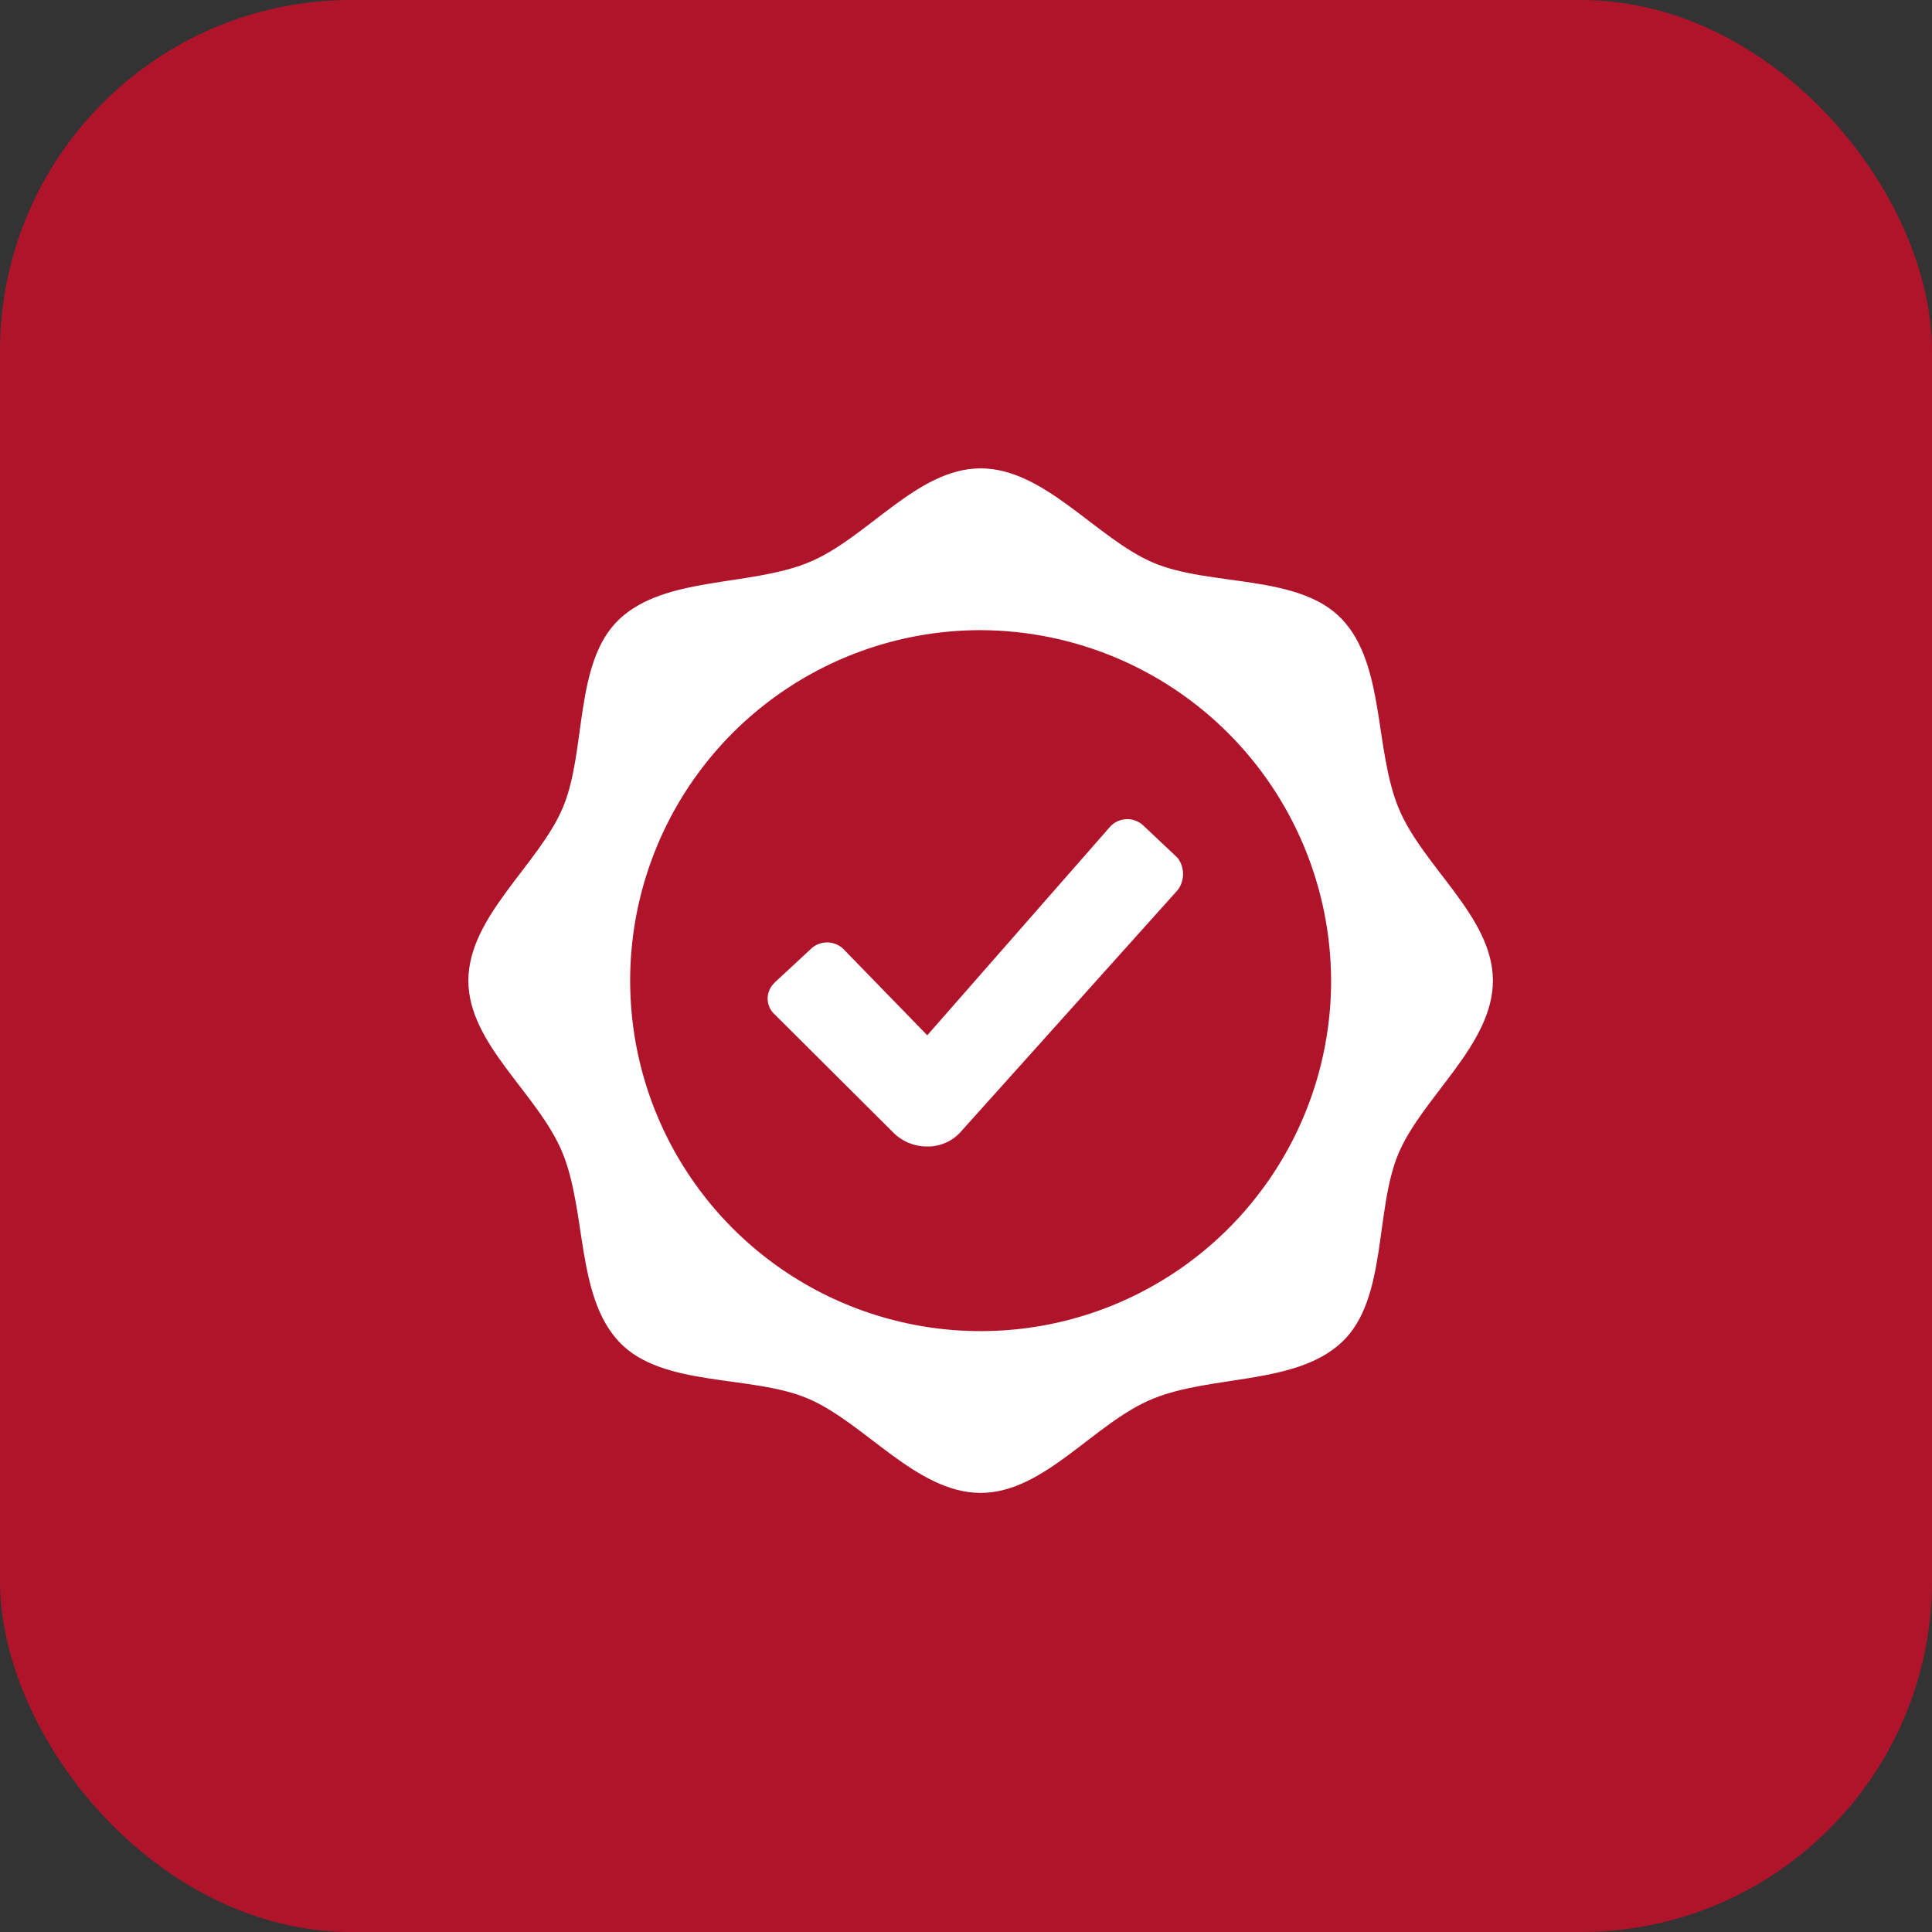
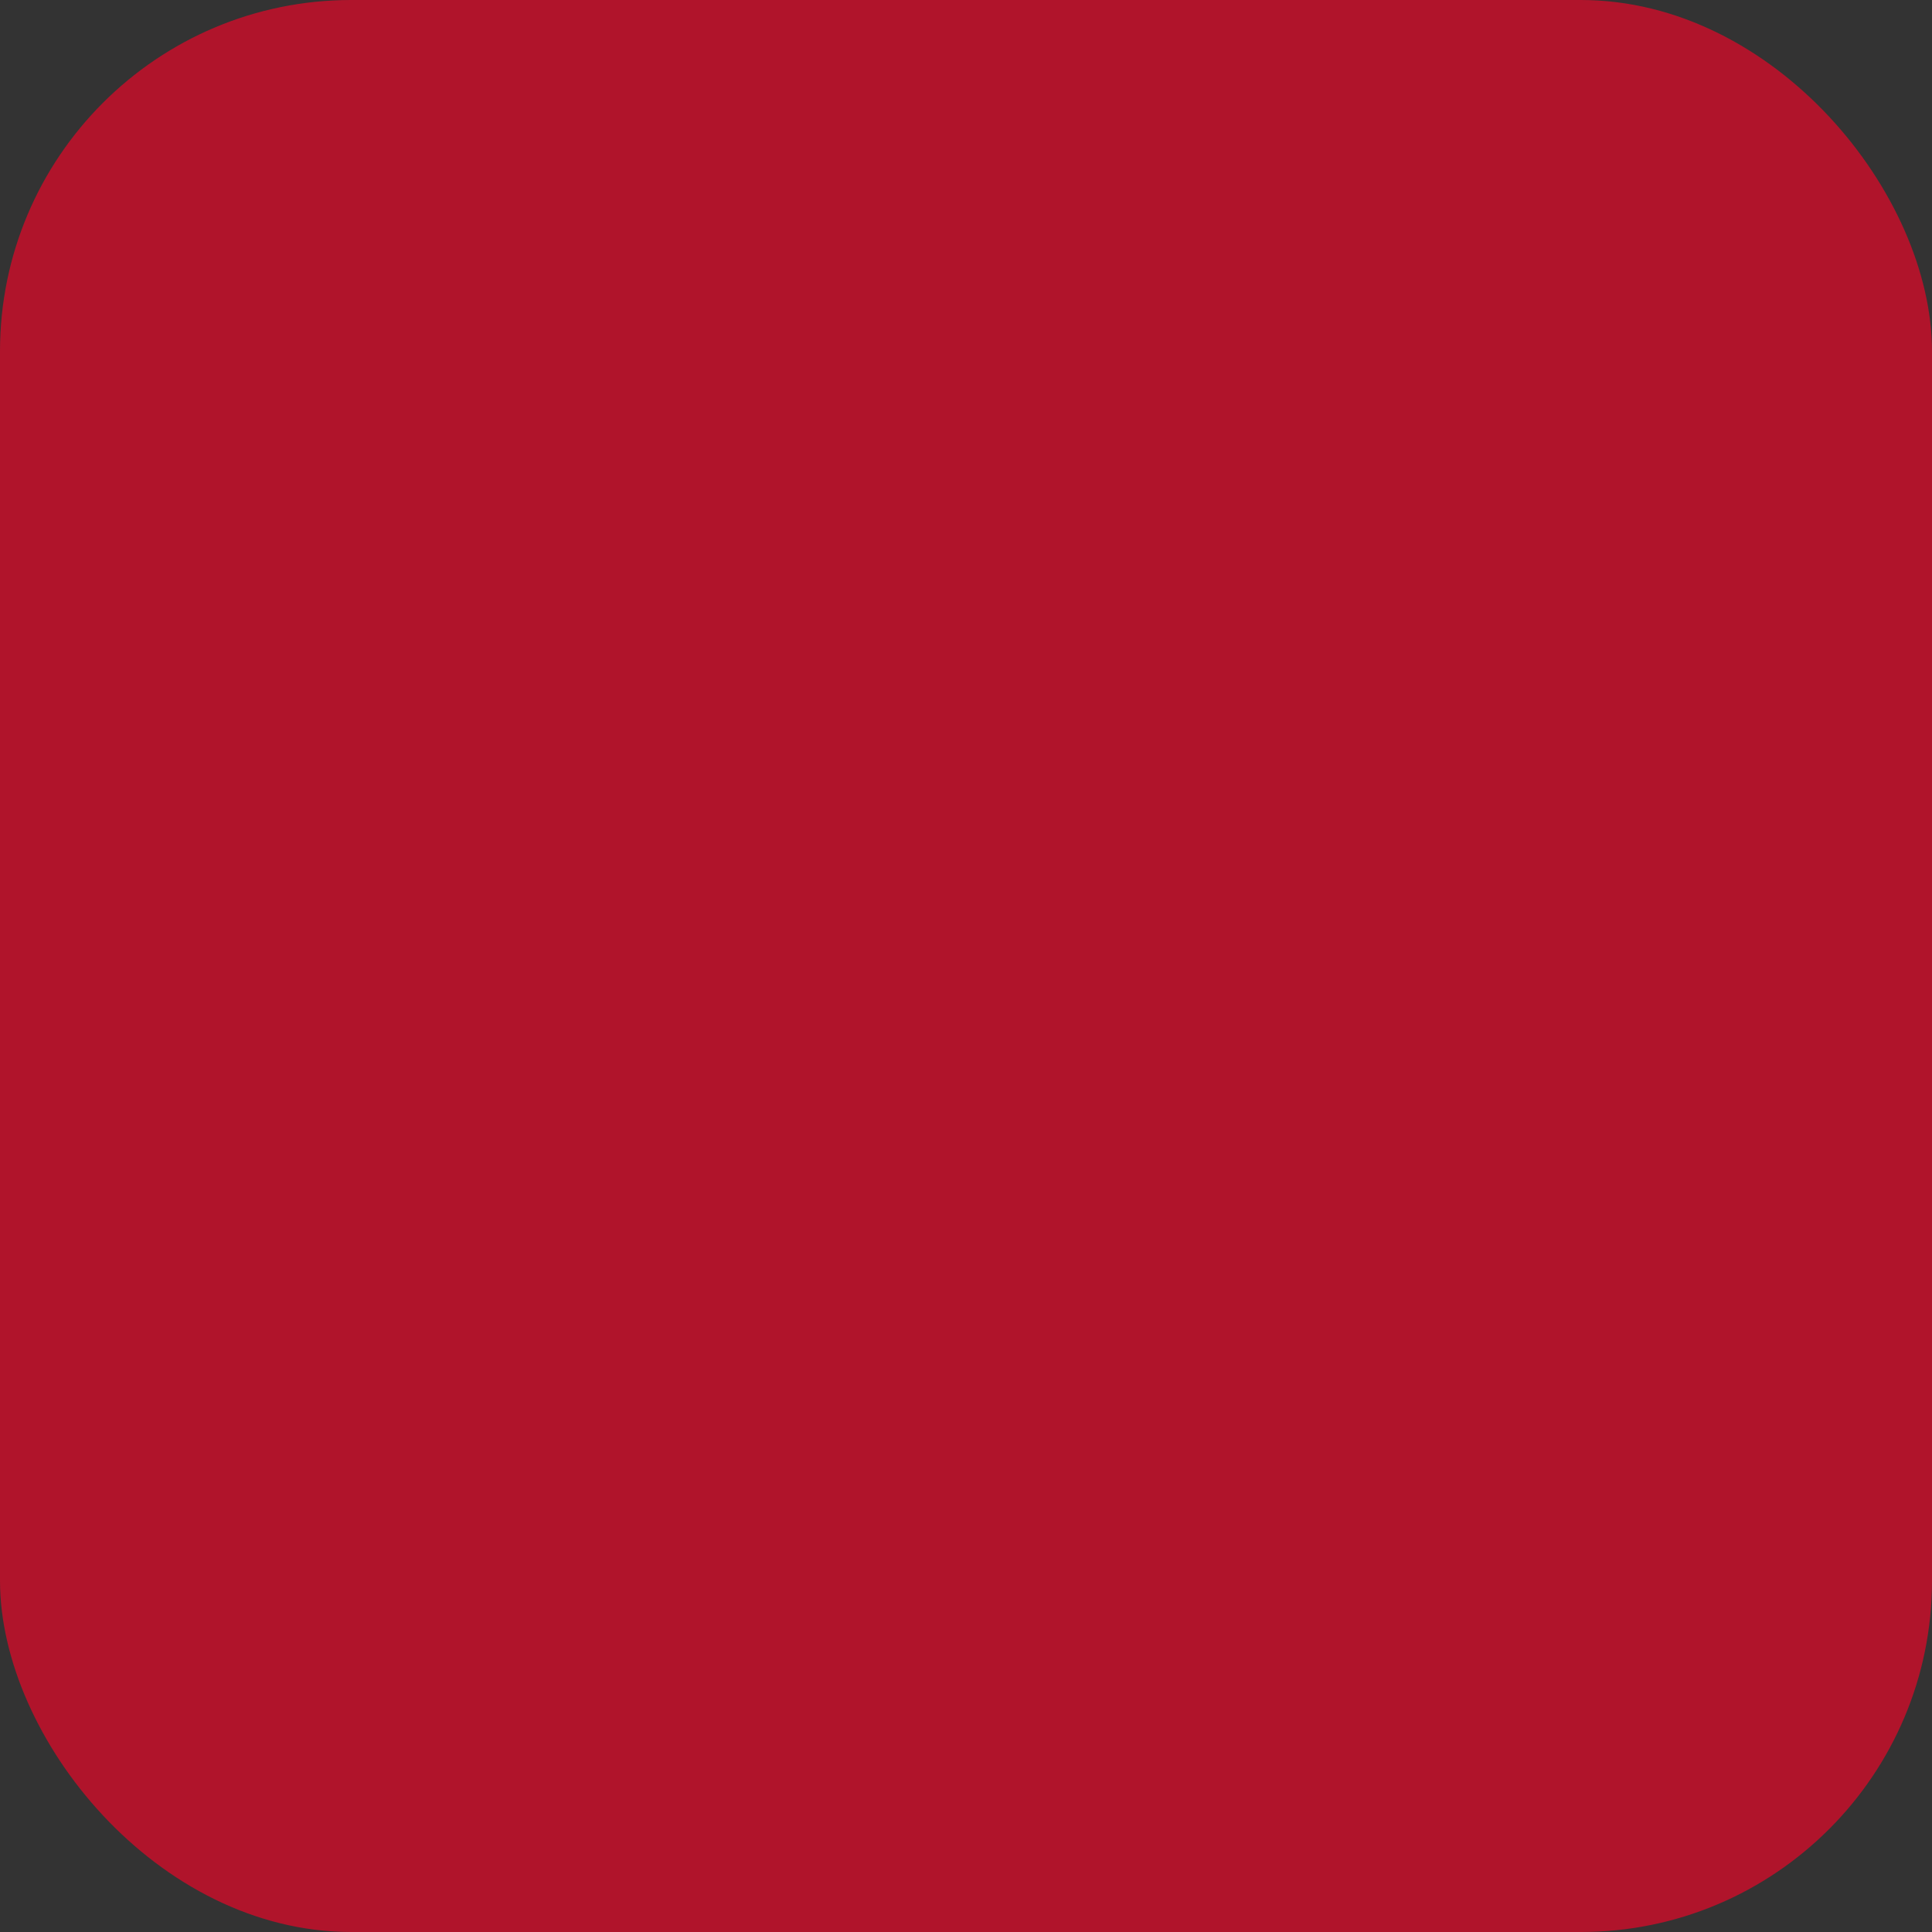
<svg xmlns="http://www.w3.org/2000/svg" width="66" height="66" viewBox="0 0 66 66" fill="none">
  <rect x="0" y="0" width="66" height="66" fill="#333333" stroke="none" />
  <rect width="66" height="66" rx="12" fill="#B0142B" />
-   <path d="M33.5 16C35.688 16 37.459 18.399 39.399 19.223C41.339 20.047 44.372 19.595 45.845 21.155C47.318 22.716 46.946 25.581 47.777 27.601C48.608 29.621 51 31.312 51 33.5C51 35.688 48.601 37.459 47.777 39.399C46.953 41.339 47.405 44.372 45.845 45.845C44.284 47.318 41.419 46.96 39.399 47.777C37.379 48.594 35.688 51 33.5 51C31.312 51 29.541 48.601 27.601 47.777C25.662 46.953 22.628 47.405 21.155 45.845C19.682 44.284 20.04 41.419 19.223 39.399C18.406 37.379 16 35.688 16 33.5C16 31.312 18.399 29.541 19.223 27.601C20.047 25.662 19.595 22.628 21.155 21.155C22.716 19.682 25.581 20.04 27.601 19.223C29.621 18.406 31.312 16 33.5 16ZM33.5 21.527C31.132 21.527 28.817 22.229 26.848 23.545C24.879 24.86 23.345 26.73 22.439 28.918C21.532 31.106 21.295 33.513 21.757 35.836C22.219 38.158 23.359 40.292 25.034 41.966C26.708 43.641 28.842 44.781 31.164 45.243C33.487 45.705 35.894 45.468 38.082 44.562C40.27 43.655 42.139 42.121 43.455 40.152C44.771 38.183 45.473 35.868 45.473 33.5C45.463 30.328 44.199 27.288 41.956 25.044C39.712 22.801 36.672 21.537 33.5 21.527ZM39.056 28.199L40.23 29.307C40.35 29.466 40.415 29.659 40.415 29.858C40.415 30.057 40.35 30.25 40.23 30.408L32.829 38.655C32.683 38.821 32.502 38.953 32.299 39.041C32.096 39.129 31.876 39.172 31.655 39.166C31.435 39.164 31.218 39.118 31.016 39.031C30.814 38.943 30.632 38.815 30.481 38.655L26.478 34.667C26.405 34.604 26.345 34.527 26.301 34.441C26.258 34.355 26.232 34.261 26.225 34.164C26.218 34.068 26.231 33.971 26.262 33.88C26.293 33.788 26.341 33.704 26.405 33.631L26.478 33.551L27.667 32.45C27.81 32.296 28.008 32.204 28.218 32.195C28.428 32.185 28.633 32.259 28.79 32.399L28.841 32.45L31.677 35.367L37.941 28.221C38.087 28.073 38.286 27.988 38.494 27.984C38.702 27.98 38.904 28.057 39.056 28.199Z" fill="white" />
</svg>